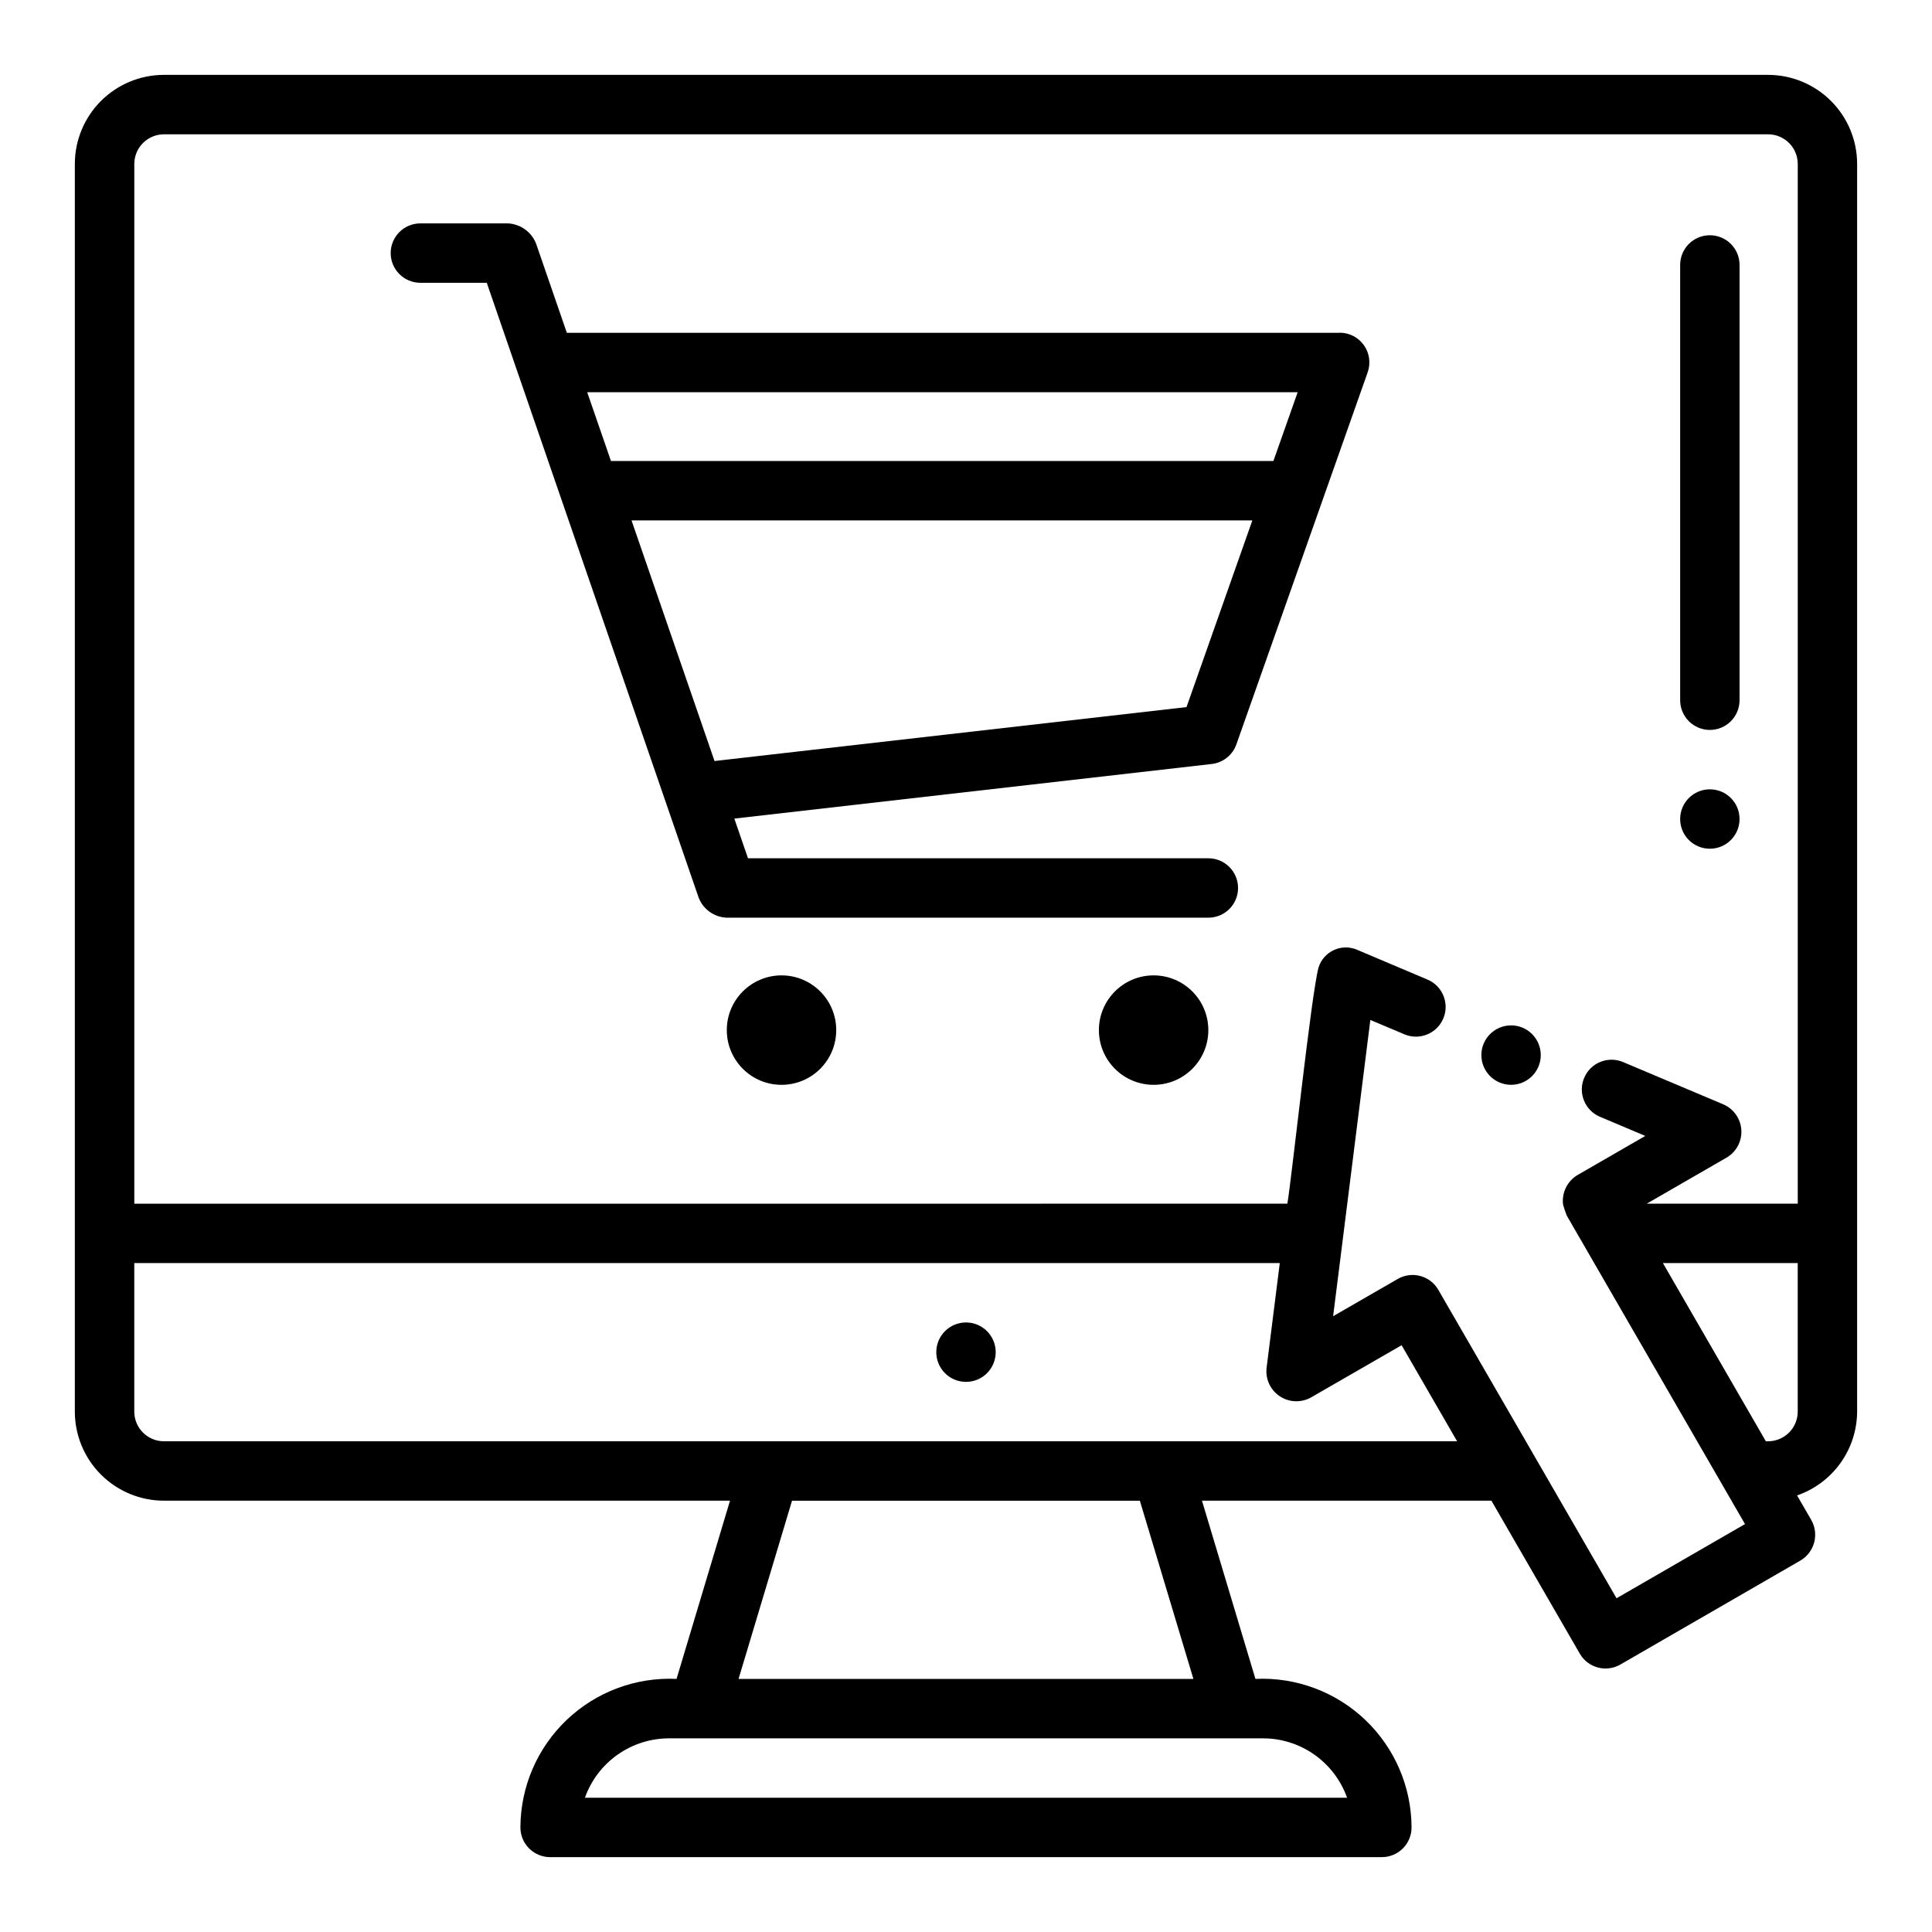
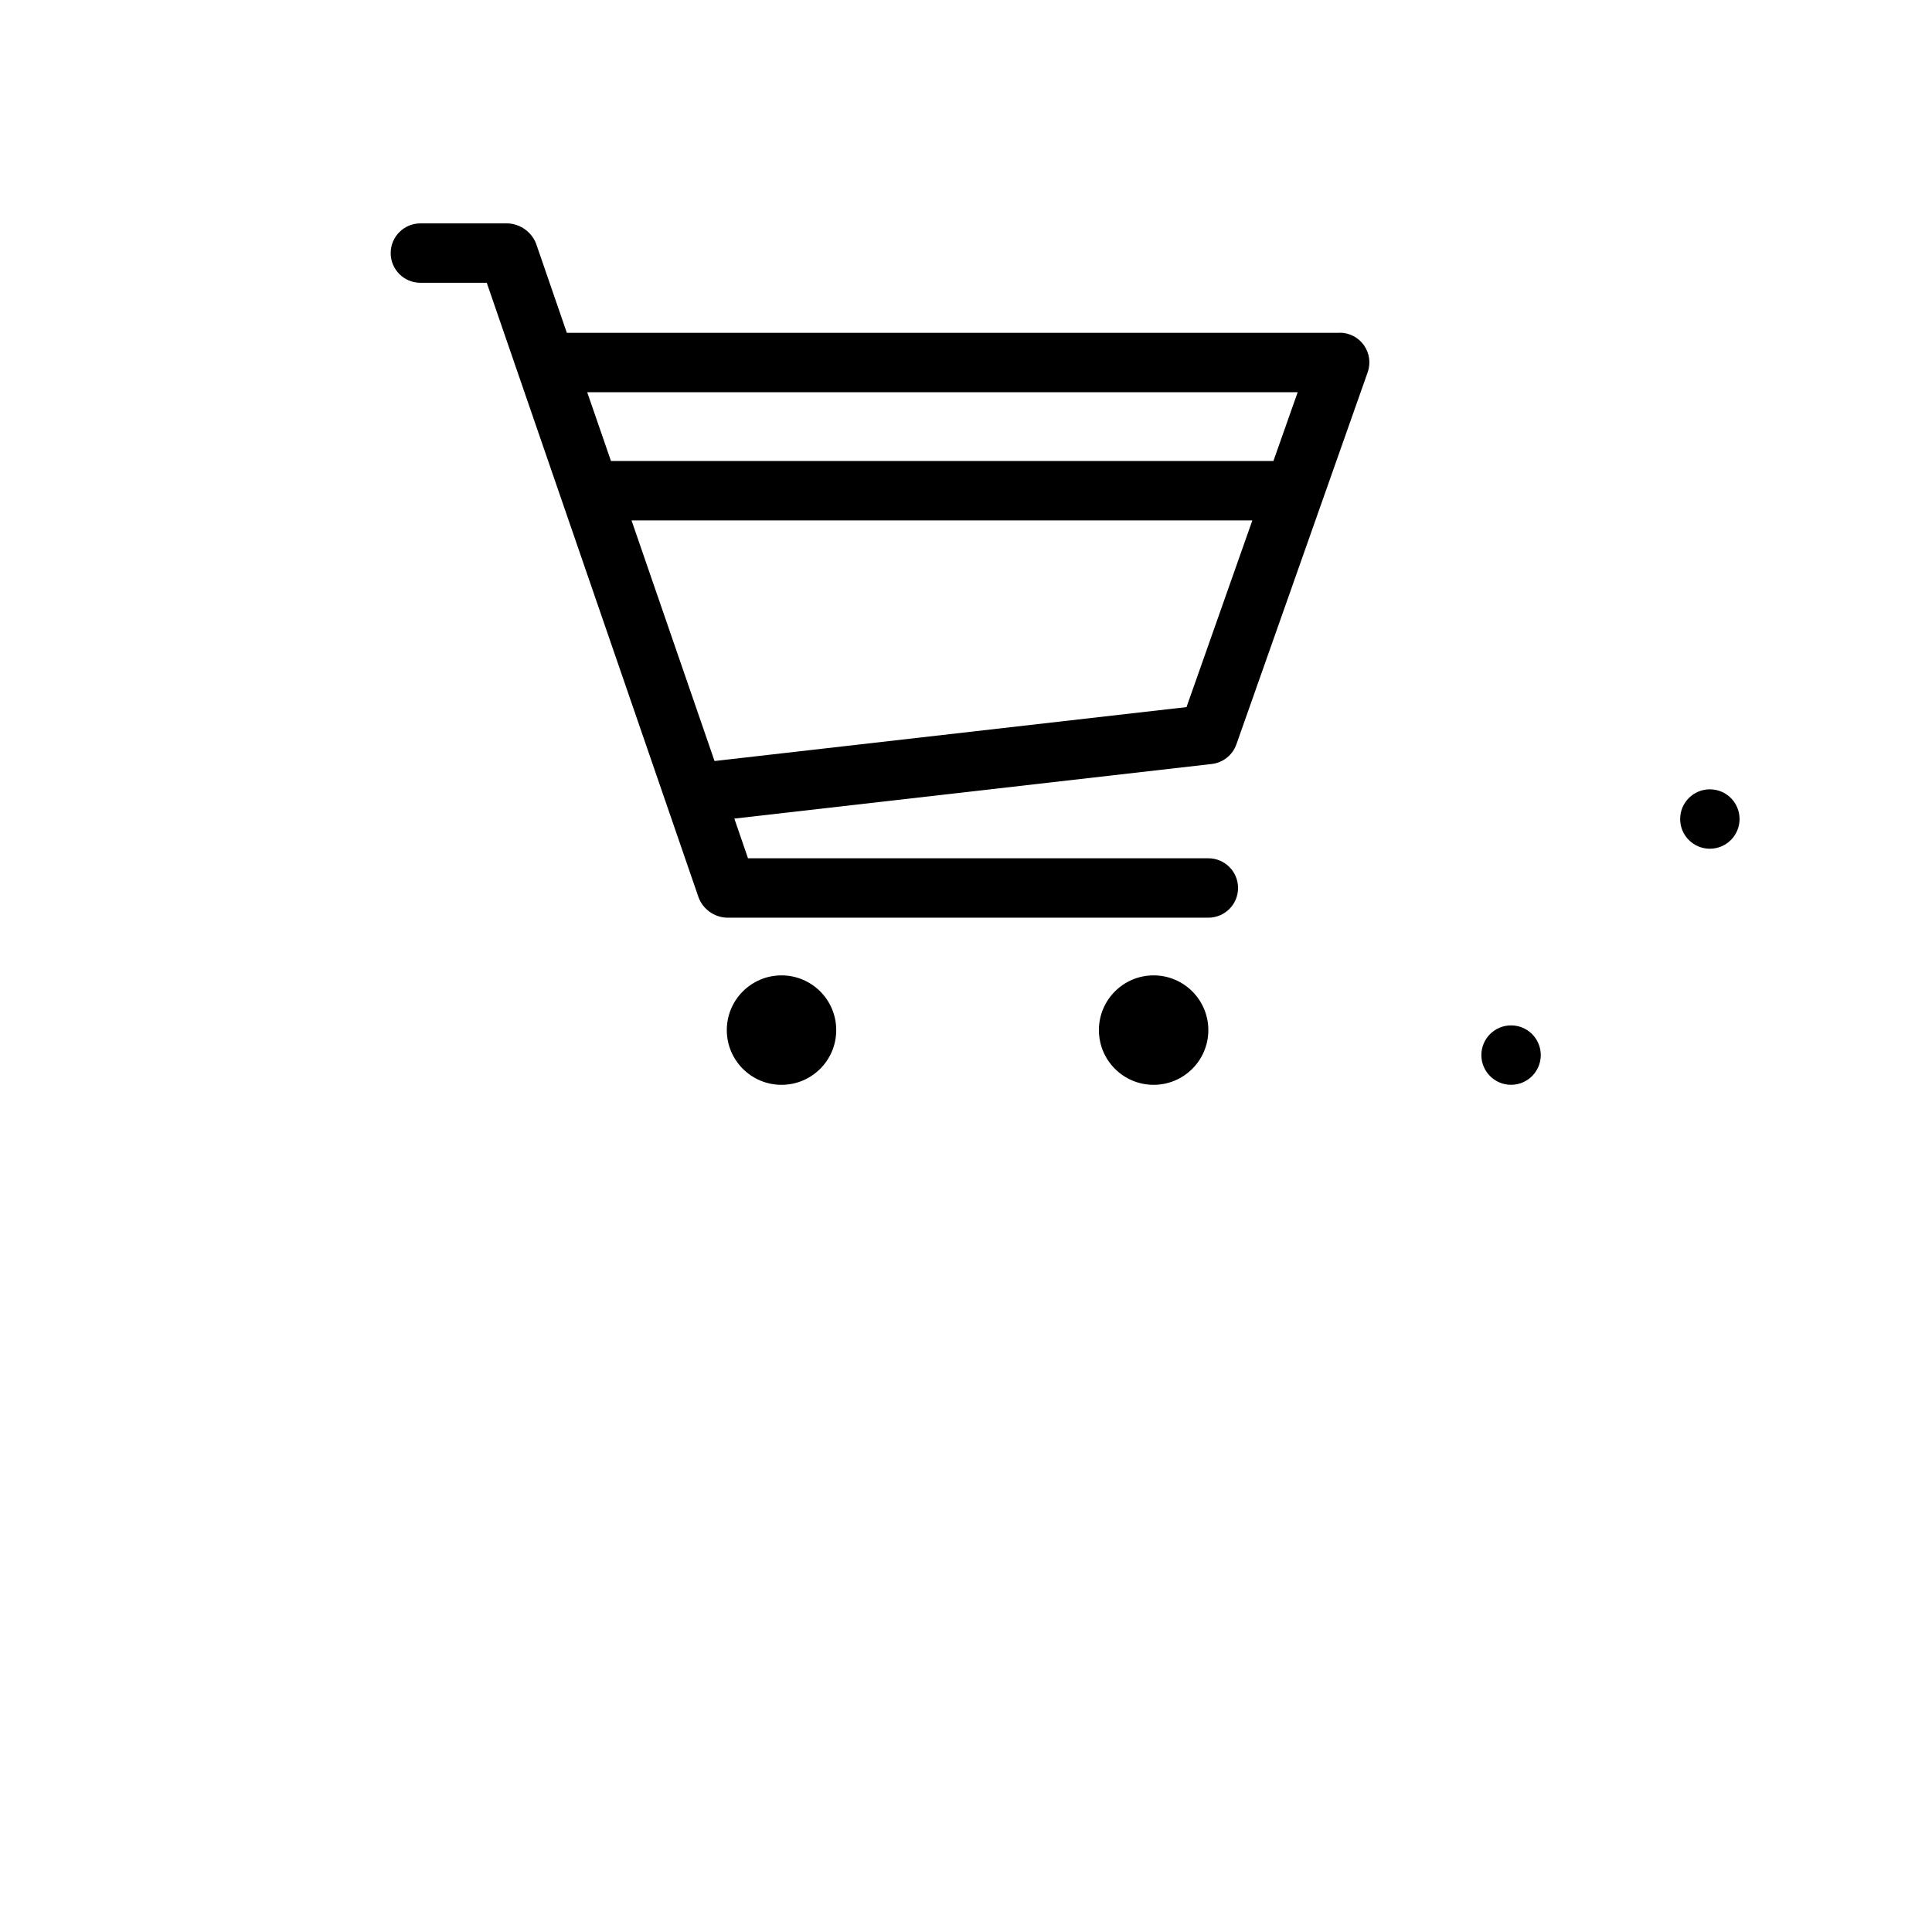
<svg xmlns="http://www.w3.org/2000/svg" fill="#000000" width="800px" height="800px" version="1.1" viewBox="144 144 512 512">
  <g>
-     <path d="m612.54 163.84h-425.09c-6.262 0-12.27 2.488-16.699 6.918-4.43 4.43-6.918 10.438-6.918 16.699v330.62c0 6.266 2.488 12.27 6.918 16.699 4.43 4.43 10.438 6.918 16.699 6.918h150.01l-14.168 47.23h-0.004c-10.77-0.5-21.277 3.418-29.09 10.848-7.812 7.434-12.25 17.73-12.285 28.516 0 2.086 0.828 4.09 2.305 5.566 1.477 1.473 3.481 2.305 5.566 2.305h220.42c2.086 0 4.09-0.832 5.566-2.305 1.477-1.477 2.305-3.481 2.305-5.566-0.035-10.785-4.473-21.082-12.285-28.516-7.812-7.43-18.32-11.348-29.09-10.848l-14.168-47.23h76.703l23.426 40.539c2.176 3.766 6.988 5.055 10.754 2.883l47.703-27.551h0.004c3.742-2.195 5.027-6.992 2.879-10.762l-3.762-6.504c4.629-1.594 8.648-4.594 11.5-8.574 2.852-3.981 4.394-8.75 4.418-13.648v-330.62c0-6.262-2.488-12.27-6.918-16.699-4.43-4.43-10.438-6.918-16.699-6.918zm-111.55 456.58h-201.98c1.633-4.602 4.652-8.582 8.641-11.402 3.984-2.816 8.746-4.336 13.629-4.34h157.44c4.883 0.004 9.645 1.523 13.633 4.34 3.984 2.82 7.004 6.801 8.637 11.402zm-40.723-31.488h-120.54l14.168-47.23h92.18zm-272.81-62.977c-4.348 0-7.871-3.523-7.871-7.871v-39.359h303.57l-3.504 27.828c-0.32 2.949 1.031 5.828 3.5 7.469 2.473 1.641 5.648 1.77 8.246 0.332l24.043-13.855 14.711 25.457zm384.94 41.598c-10.289-17.789-30.867-53.484-41.117-71.164l-6.113-10.578c-2.176-3.762-6.992-5.051-10.754-2.875l-17.121 9.871 9.863-78.508 9.02 3.801 0.004 0.004c4.004 1.688 8.621-0.191 10.309-4.195 1.691-4.008-0.188-8.625-4.195-10.312l-18.594-7.871v-0.004c-1.98-0.871-4.238-0.855-6.207 0.047-1.965 0.906-3.449 2.606-4.082 4.676-1.93 7.188-7.133 56.184-8.25 62.543l-305.57 0.004v-275.53c0-4.348 3.523-7.871 7.871-7.871h425.09c2.09 0 4.09 0.828 5.566 2.305 1.477 1.477 2.305 3.481 2.305 5.566v275.52h-40.012l21.199-12.234c2.555-1.516 4.047-4.336 3.859-7.301-0.184-2.965-2.012-5.578-4.734-6.766l-26.609-11.227h0.004c-4.008-1.691-8.625 0.188-10.312 4.195-1.691 4.008 0.188 8.625 4.195 10.312l12.004 5.07-17.926 10.344c-2.742 1.617-4.262 4.711-3.863 7.871 0.277 0.984 0.605 1.953 0.984 2.906l47.23 81.742zm40.148-41.598h-0.574l-27.285-47.23h35.73v39.359c0 2.09-0.828 4.09-2.305 5.566-1.477 1.477-3.477 2.305-5.566 2.305z" />
-     <path d="m407.87 502.34c0 4.348-3.523 7.871-7.871 7.871s-7.875-3.523-7.875-7.871c0-4.348 3.527-7.875 7.875-7.875s7.871 3.527 7.871 7.875" />
    <path d="m499.02 232.2h-204.8l-8.172-23.695c-1.234-3.066-4.137-5.137-7.438-5.305h-23.199c-4.348 0-7.875 3.523-7.875 7.871 0 4.348 3.527 7.871 7.875 7.871h17.586l56.156 162.95c1.203 3.102 4.141 5.188 7.465 5.305h127.61c4.348 0 7.871-3.523 7.871-7.871s-3.523-7.875-7.871-7.875h-122l-3.621-10.516 126.51-14.469c2.996-0.34 5.535-2.359 6.539-5.203l34.793-98.605h0.004c0.848-2.41 0.477-5.082-0.996-7.168-1.477-2.086-3.875-3.324-6.43-3.324zm-11.125 15.742-6.43 18.234h-175.55l-6.297-18.23zm-29.457 83.445-125.08 14.293-21.996-63.762h164.52z" />
    <path d="m365.61 416.99c0 8.008-6.492 14.5-14.5 14.5-8.008 0-14.5-6.492-14.5-14.5 0-8.012 6.492-14.504 14.5-14.504 8.008 0 14.5 6.492 14.5 14.504" />
    <path d="m464.22 416.99c0 8.008-6.492 14.5-14.5 14.5s-14.5-6.492-14.5-14.5c0-8.012 6.492-14.504 14.5-14.504s14.5 6.492 14.5 14.504" />
    <path d="m552.32 423.61c0 4.348-3.523 7.875-7.871 7.875-4.348 0-7.871-3.527-7.871-7.875 0-4.348 3.523-7.871 7.871-7.871 4.348 0 7.871 3.523 7.871 7.871" />
-     <path d="m597.13 337.44c2.09 0 4.09-0.832 5.566-2.309 1.477-1.477 2.305-3.477 2.305-5.566v-115.35c0-4.348-3.523-7.871-7.871-7.871s-7.871 3.523-7.871 7.871v115.35c0 2.09 0.828 4.09 2.305 5.566 1.477 1.477 3.481 2.309 5.566 2.309z" />
    <path d="m605 361.05c0 4.348-3.523 7.871-7.871 7.871s-7.871-3.523-7.871-7.871c0-4.348 3.523-7.871 7.871-7.871s7.871 3.523 7.871 7.871" />
  </g>
</svg>